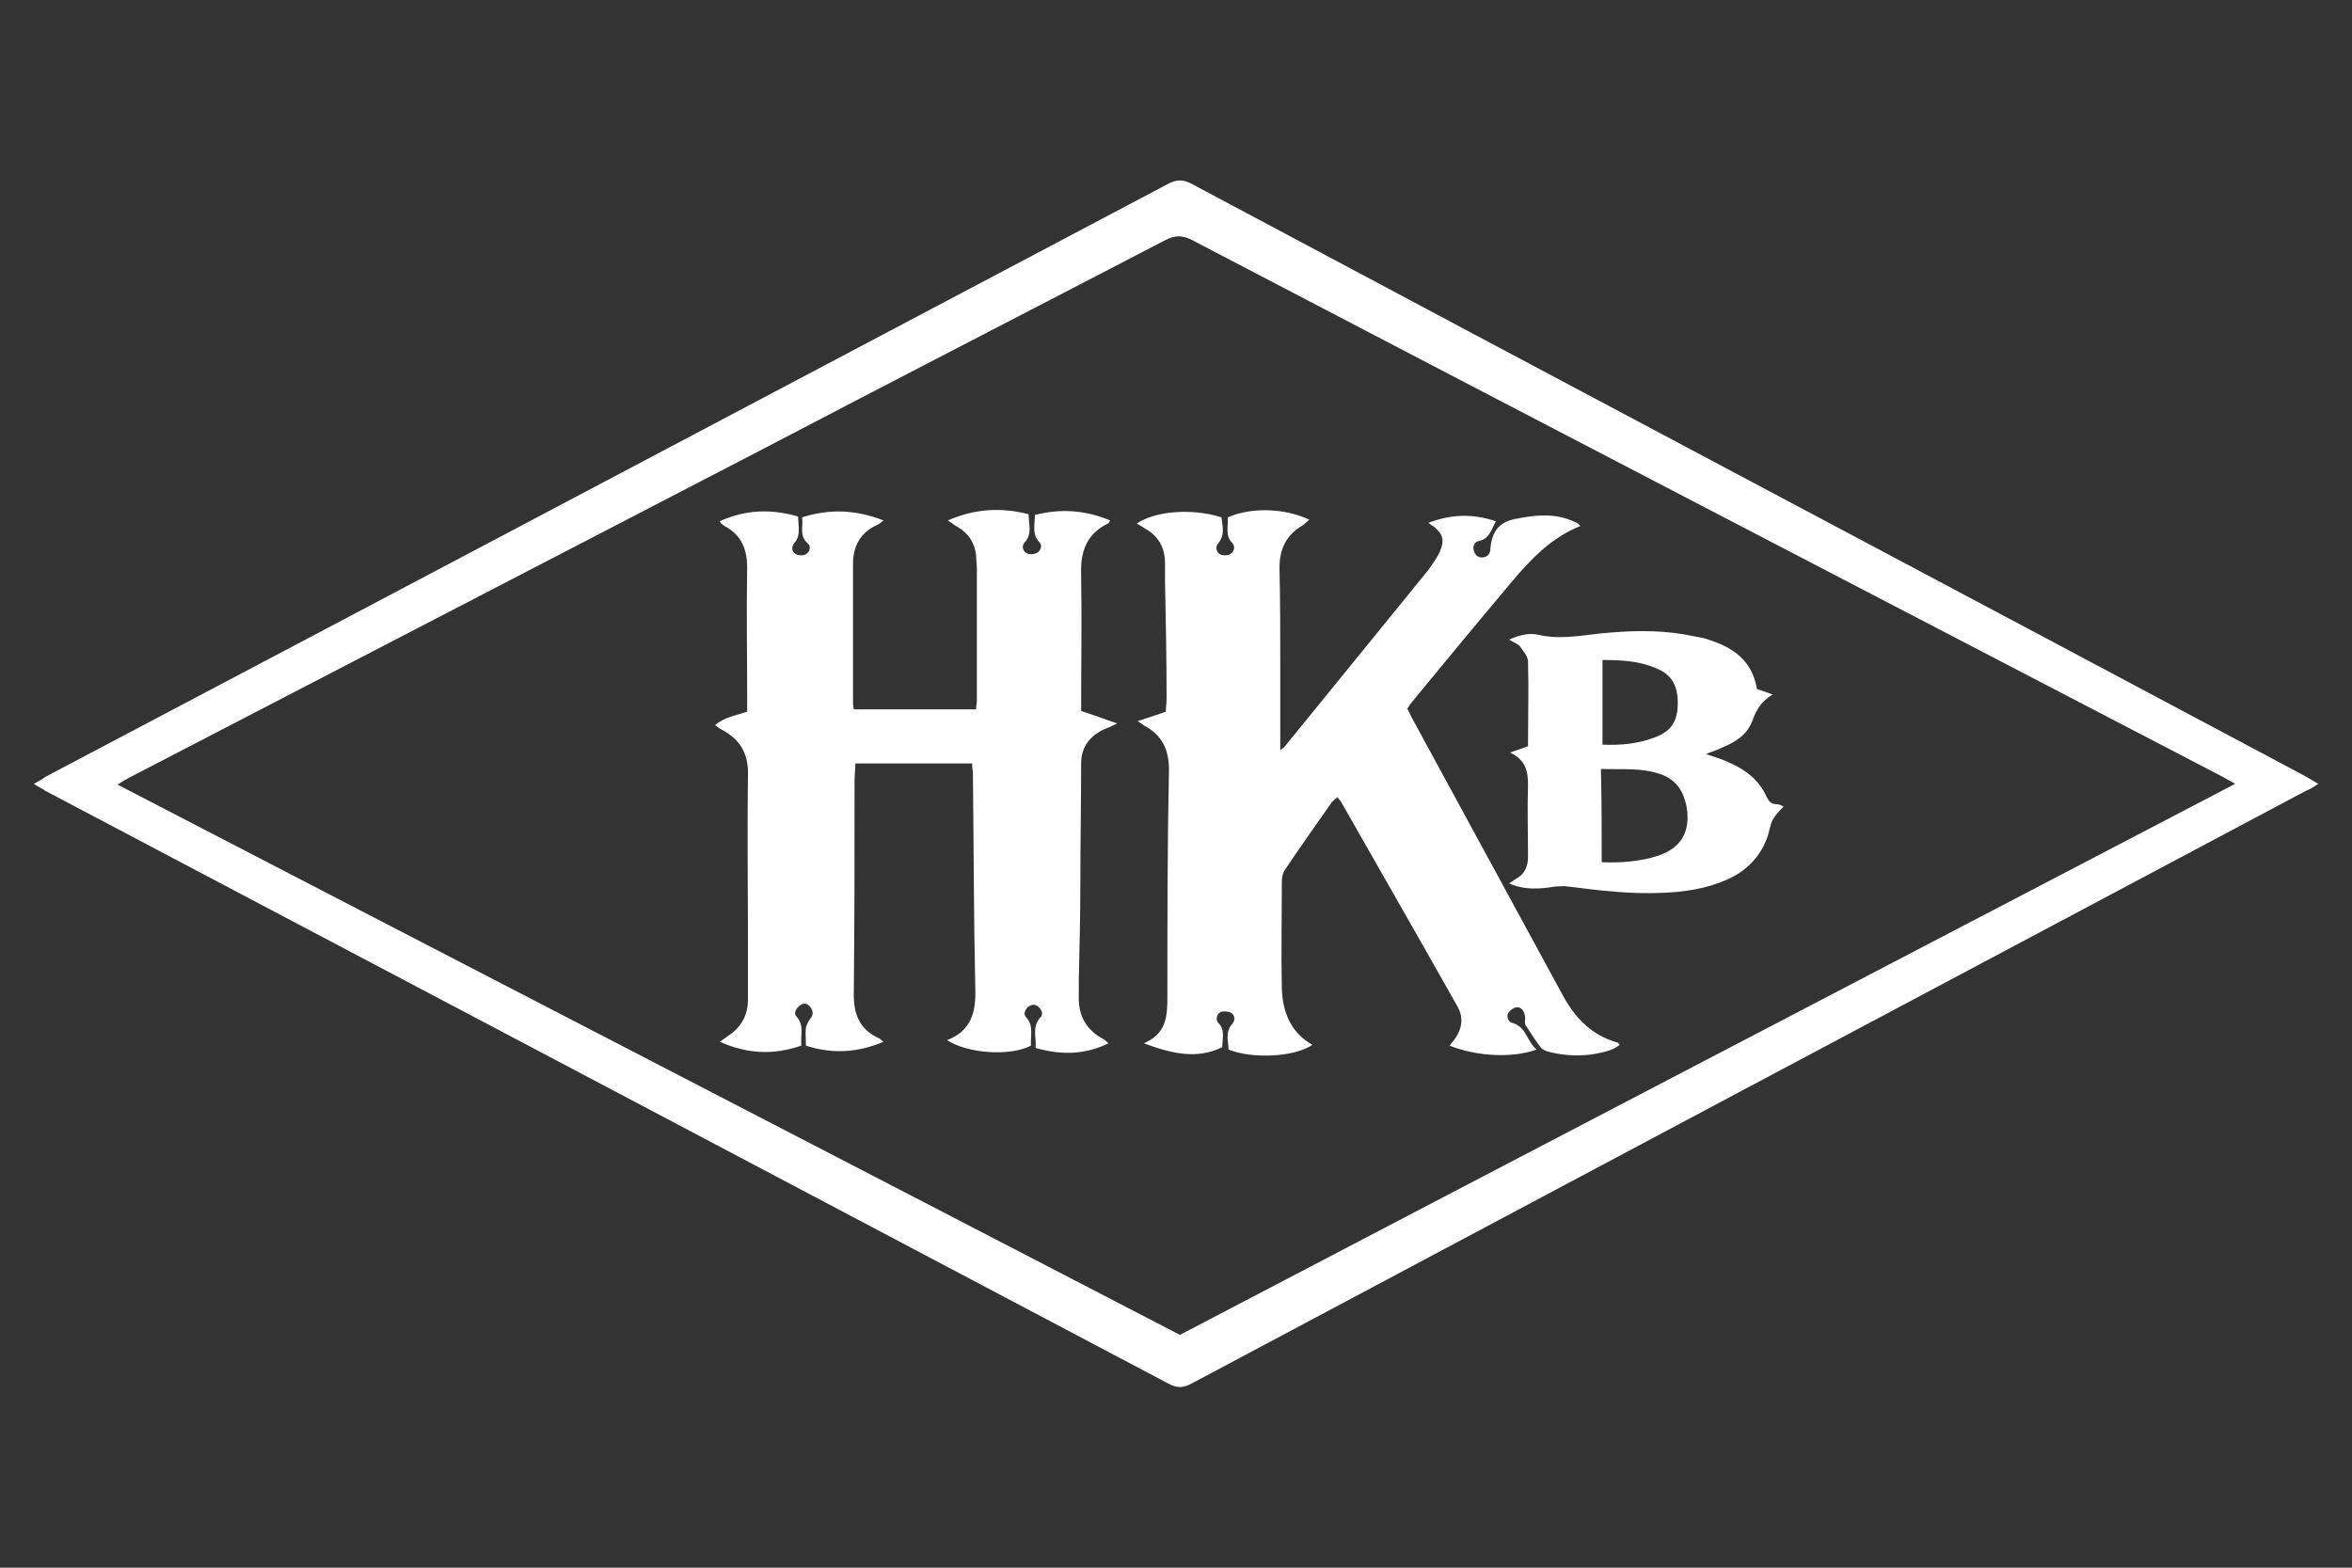
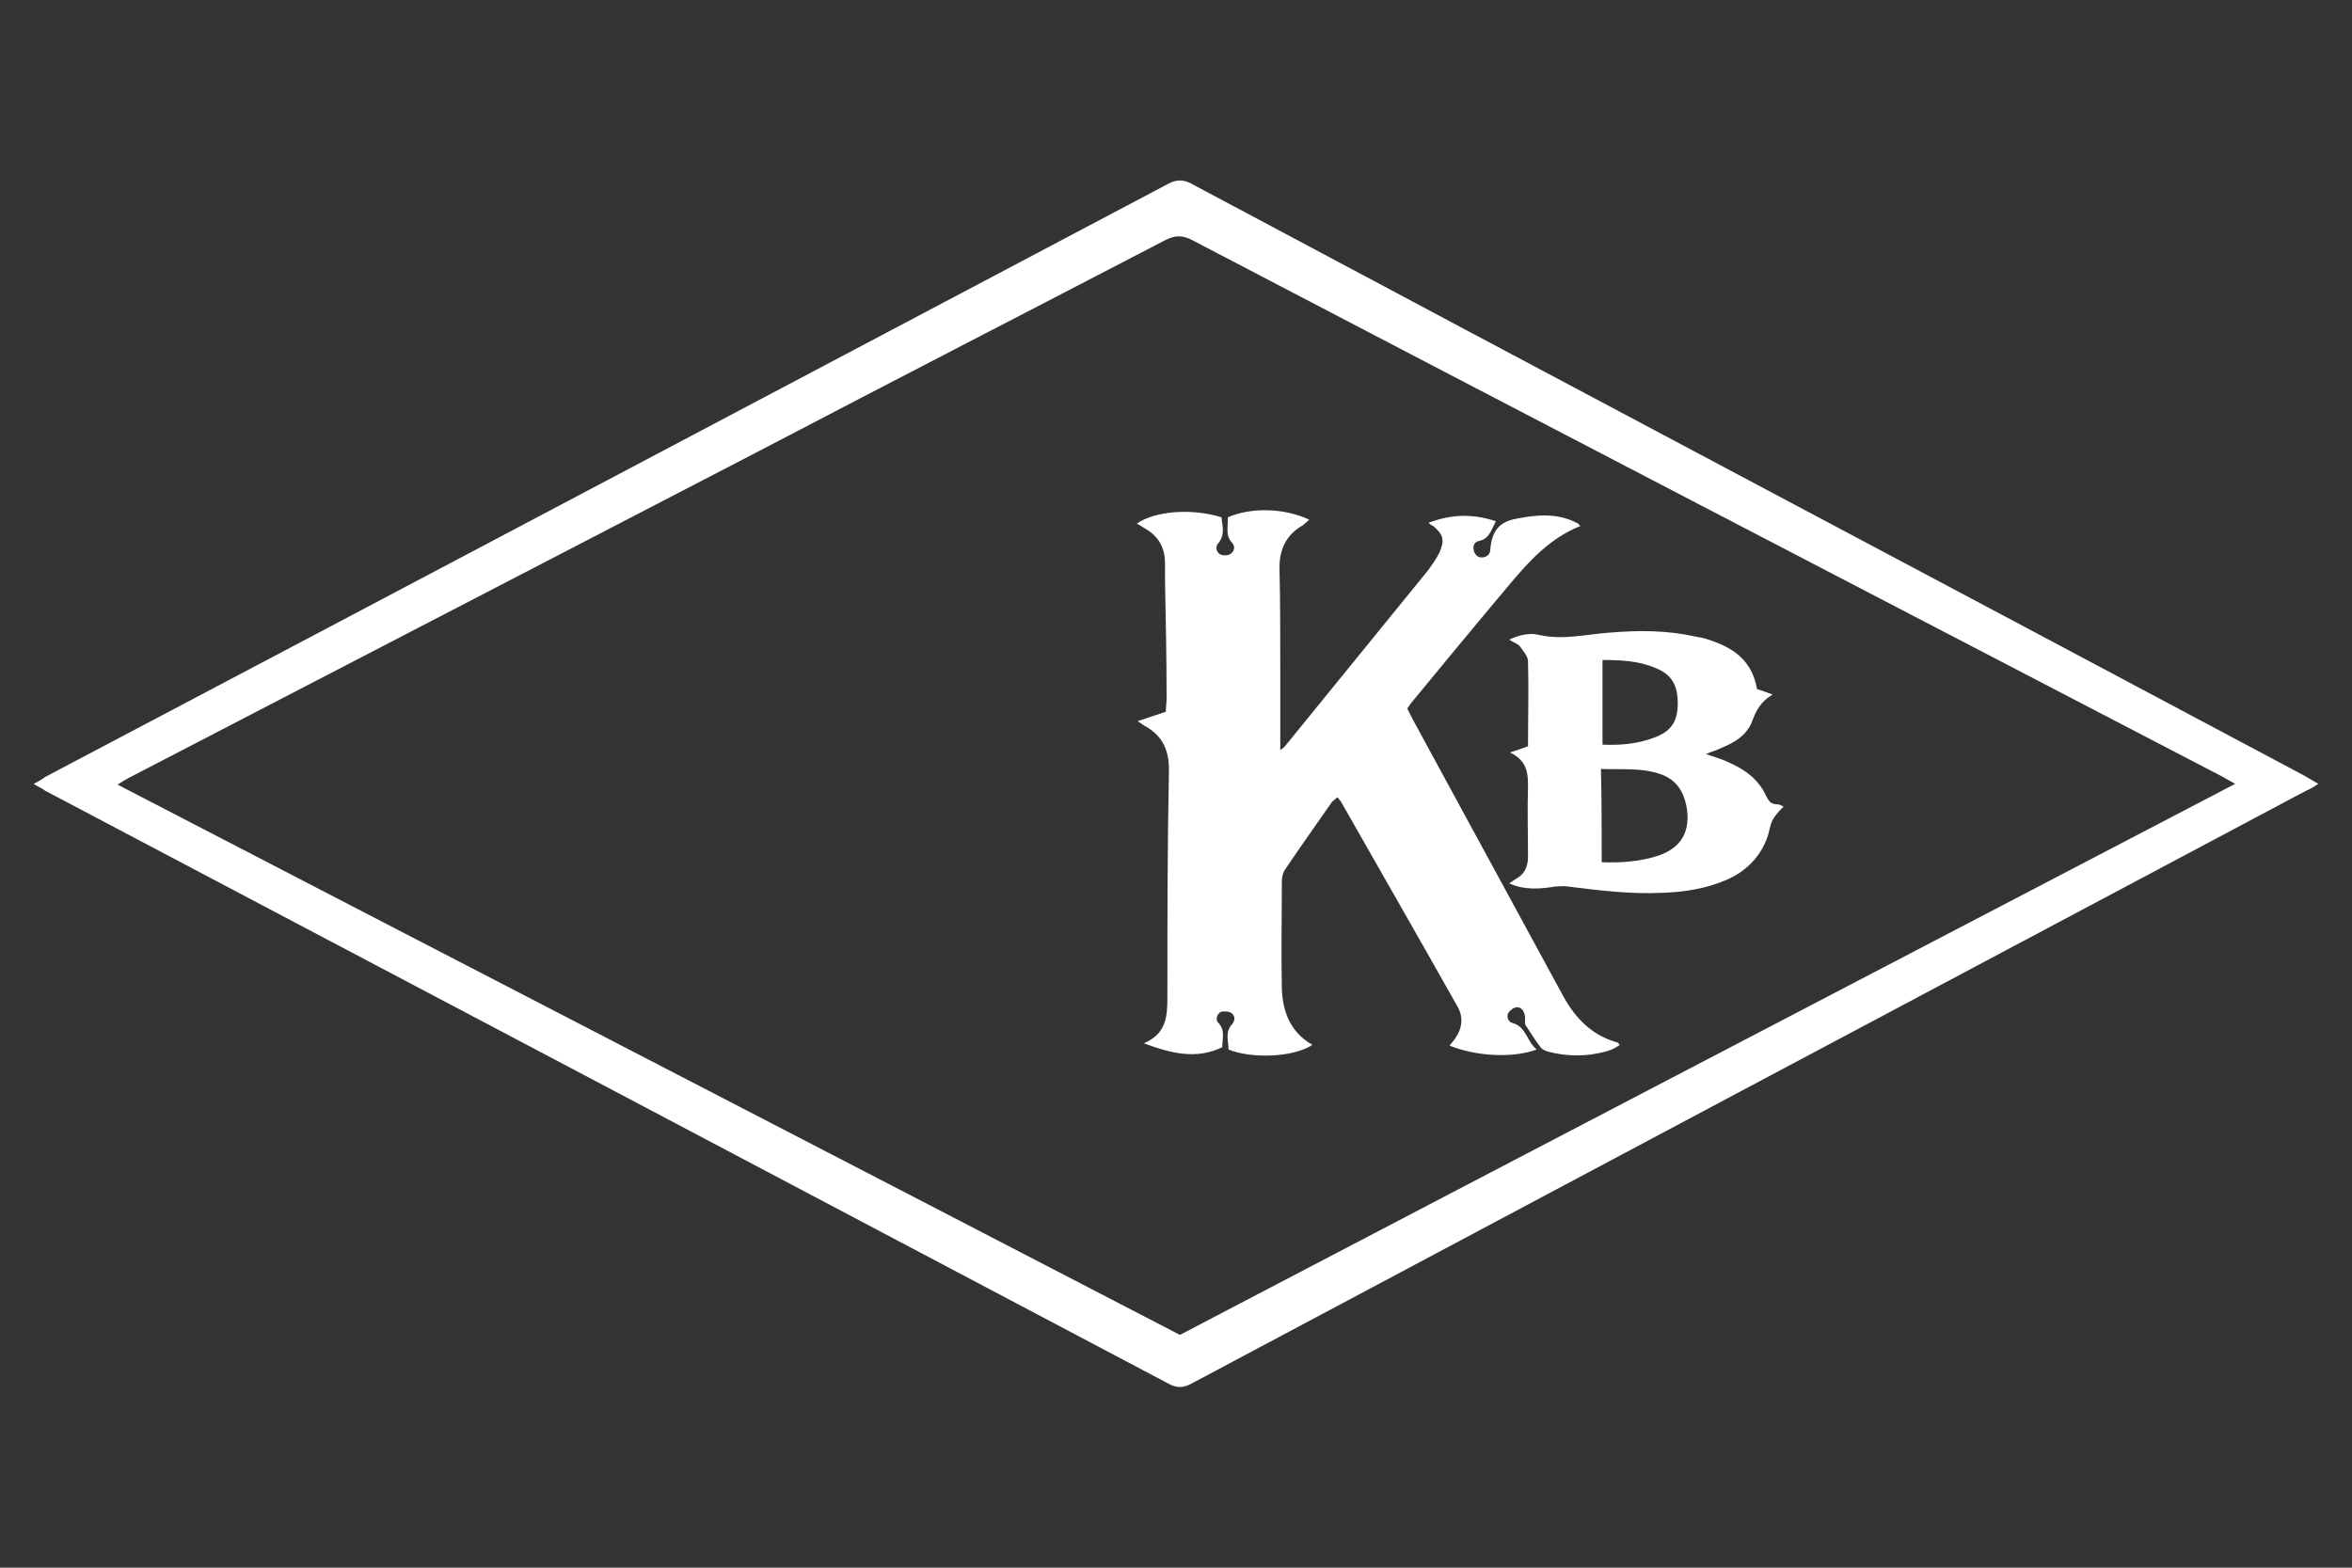
<svg xmlns="http://www.w3.org/2000/svg" version="1.1" id="Layer_2" x="0px" y="0px" viewBox="0 0 300 200" style="enable-background:new 0 0 300 200;" xml:space="preserve">
  <rect x="0" y="0" width="300" height="200" fill="#333333" stroke="none" />
  <style type="text/css"> .st0{fill:#FFFFFF;} </style>
  <g>
    <g>
      <path class="st0" d="M4.3,100c0.6-0.3,1.1-0.6,1.5-0.9c47.8-25.2,95.6-50.5,143.3-75.7c1-0.5,1.8-0.5,2.8,0 C199.3,48.7,246.7,73.8,294,99c0.5,0.3,1,0.6,1.7,1c-0.6,0.4-1.1,0.7-1.6,0.9c-47.4,25.2-94.8,50.4-142.1,75.6 c-1.1,0.6-1.9,0.6-3,0c-47.7-25.2-95.4-50.4-143.2-75.6C5.4,100.6,4.9,100.4,4.3,100z M285.1,100c-0.7-0.4-1.1-0.6-1.6-0.9 C239.7,76.3,195.8,53.5,152,30.6c-1.2-0.6-2.1-0.6-3.3,0c-17.3,9-34.6,17.9-51.8,26.9C70.1,71.4,43.3,85.3,16.5,99.2 c-0.4,0.2-0.9,0.5-1.5,0.9c45.3,23.5,90.4,46.8,135.5,70.2C195.2,146.9,240.1,123.5,285.1,100z" />
    </g>
    <g>
      <path class="st0" d="M182.2,66.7c2.9-1.1,5.6-1.2,8.6-0.2c-0.6,1.1-0.8,2.2-2.1,2.5c-0.6,0.1-0.9,0.6-0.7,1.3 c0.2,0.6,0.6,0.9,1.2,0.8c0.6-0.1,0.9-0.5,0.9-1.1c0.2-2.2,1.1-3.4,3.2-3.8c2.5-0.5,5.1-0.8,7.6,0.4c0.1,0.1,0.3,0.1,0.4,0.2 c0.1,0.1,0.1,0.2,0.3,0.3c-3.8,1.5-6.5,4.4-9,7.4c-4.3,5.1-8.5,10.2-12.7,15.3c-0.1,0.2-0.2,0.3-0.4,0.6c0.2,0.4,0.4,0.8,0.6,1.2 c6.4,11.8,12.9,23.7,19.3,35.5c1.6,2.9,3.7,5,6.9,5.9c0.1,0,0.1,0.1,0.3,0.3c-0.9,0.7-1.9,0.9-2.9,1.1c-2,0.4-4.1,0.3-6.1-0.2 c-0.4-0.1-0.9-0.3-1.1-0.6c-0.7-0.9-1.3-1.9-1.9-2.8c-0.2-0.3,0-0.8-0.1-1.2c-0.1-0.6-0.4-1.1-1-1.1c-0.4,0-0.9,0.4-1.1,0.7 c-0.3,0.5,0,1.2,0.5,1.3c1.8,0.5,1.8,2.3,3.1,3.4c-3,1.1-7.6,0.9-11.1-0.5c0.2-0.3,0.5-0.6,0.7-0.9c0.9-1.3,1.1-2.7,0.3-4.1 c-4.9-8.7-9.9-17.4-14.9-26.2c-0.1-0.1-0.2-0.2-0.4-0.5c-0.2,0.2-0.5,0.4-0.7,0.6c-2,2.9-4.1,5.8-6.1,8.8 c-0.2,0.4-0.3,0.9-0.3,1.4c0,4.5-0.1,9.1,0,13.6c0.1,3,1.1,5.6,3.9,7.2c-2.4,1.6-7.7,1.8-10.7,0.6c0-1.1-0.5-2.2,0.5-3.3 c0.4-0.5,0.3-1.1-0.2-1.4c-0.3-0.2-1-0.2-1.3-0.1c-0.5,0.3-0.7,1-0.3,1.4c0.9,0.9,0.5,2,0.5,3.1c-3.3,1.6-6.5,0.8-10-0.5 c2.8-1.2,3-3.3,3-5.8c0-9.7,0-19.4,0.2-29.1c0-2.6-0.9-4.4-3.1-5.6c-0.2-0.1-0.4-0.3-0.9-0.6c1.3-0.4,2.4-0.8,3.6-1.2 c0-0.6,0.1-1.1,0.1-1.7c0-5-0.1-9.9-0.2-14.9c0-0.8,0-1.5,0-2.3c0-2-0.8-3.5-2.6-4.5c-0.3-0.2-0.6-0.4-1-0.6c2.3-1.6,7-2,10.8-0.8 c0.1,1.1,0.5,2.2-0.4,3.3c-0.4,0.4-0.3,1.1,0.2,1.4c0.3,0.2,1,0.2,1.3,0c0.5-0.3,0.7-0.9,0.3-1.4c-1-1-0.5-2.2-0.6-3.3 c3-1.3,7.2-1.2,10.4,0.3c-0.3,0.3-0.6,0.5-0.8,0.7c-2.1,1.2-3,3-3,5.4c0.1,4.4,0.1,8.7,0.1,13.1c0,3.3,0,6.7,0,10.2 c0.2-0.2,0.5-0.3,0.6-0.5c6.1-7.5,12.2-15,18.3-22.5c0.5-0.7,1-1.4,1.4-2.2c0.7-1.6,0.5-2.3-0.8-3.4 C182.7,67.1,182.6,67,182.2,66.7z" />
    </g>
    <g>
-       <path class="st0" d="M141.6,66.4c-0.2,0.3-0.2,0.4-0.3,0.4c-2.7,1.3-3.5,3.6-3.4,6.4c0.1,5.8,0,11.6,0,17.5c1.5,0.5,2.9,1,4.6,1.6 c-0.8,0.4-1.3,0.6-1.8,0.8c-1.8,0.9-2.8,2.3-2.8,4.3c0,5-0.1,10-0.1,15.1c0,4.2-0.1,8.4-0.2,12.6c0,0.6,0,1.3,0,1.9 c-0.1,2.5,0.9,4.4,3.2,5.6c0.2,0.1,0.3,0.3,0.6,0.5c-3.1,1.5-6.1,1.5-9.3,0.6c0.1-1.4-0.5-2.7,0.6-3.9c0.4-0.4,0.2-0.9-0.2-1.3 c-0.4-0.4-0.8-0.4-1.3-0.1c-0.5,0.4-0.7,1-0.3,1.4c1,1.1,0.5,2.4,0.6,3.6c-2.7,1.4-8.1,1-10.7-0.7c3.1-1.2,3.7-3.6,3.6-6.6 c-0.2-9.1-0.2-18.1-0.3-27.2c0-0.5-0.1-0.9-0.1-1.5c-5,0-9.9,0-14.9,0c0,0.8-0.1,1.4-0.1,2.1c0,9.1,0,18.2-0.1,27.4 c0,2.6,0.8,4.5,3.3,5.6c0.1,0.1,0.2,0.2,0.5,0.4c-3.3,1.4-6.5,1.6-9.9,0.5c0-0.8-0.1-1.6,0-2.3c0.1-0.4,0.3-0.8,0.6-1.2 c0.4-0.5,0.3-1-0.1-1.5c-0.4-0.4-0.8-0.5-1.3-0.1c-0.5,0.4-0.8,1-0.4,1.4c1,1.1,0.5,2.3,0.6,3.7c-3.5,1.2-6.8,1.1-10.4-0.5 c0.5-0.3,0.7-0.5,1-0.7c1.7-1.1,2.6-2.6,2.6-4.7c0-2.4,0-4.9,0-7.3c0-7.1-0.1-14.1,0-21.2c0.1-2.9-1-4.7-3.5-6 c-0.2-0.1-0.4-0.3-0.7-0.5c1.2-1,2.6-1.2,4.1-1.7c0-0.5,0-1.1,0-1.7c0-5.6-0.1-11.1,0-16.7c0-2.4-0.8-4.2-2.9-5.3 c-0.1-0.1-0.3-0.2-0.4-0.3c0,0-0.1-0.1-0.2-0.3c3.3-1.5,6.6-1.6,10-0.6c0,1.2,0.4,2.4-0.5,3.4c-0.4,0.5-0.3,1.1,0.2,1.4 c0.4,0.2,1,0.2,1.3,0c0.5-0.3,0.7-1,0.2-1.4c-1.1-1-0.5-2.1-0.7-3.3c3.5-1.1,6.8-1,10.4,0.4c-0.4,0.3-0.6,0.5-0.9,0.6 c-2.1,1-3,2.7-3,5c0,2.3,0,4.5,0,6.8c0,3.5,0,7,0,10.5c0,0.4,0,0.7,0.1,1.2c5.2,0,10.3,0,15.6,0c0-0.4,0.1-0.8,0.1-1.2 c0-5.6,0-11.1,0-16.7c0-0.6-0.1-1.2-0.1-1.8c-0.2-1.6-1-2.8-2.4-3.6c-0.4-0.2-0.7-0.5-1.2-0.8c3.4-1.5,6.8-1.7,10.3-0.8 c0,1.3,0.5,2.5-0.5,3.6c-0.4,0.4-0.3,1.1,0.3,1.4c0.4,0.2,1,0.1,1.3-0.1c0.4-0.2,0.7-0.9,0.3-1.3c-1-1-0.6-2.2-0.6-3.5 C135.1,64.9,138.3,65,141.6,66.4z" />
-     </g>
+       </g>
    <g>
      <path class="st0" d="M192.5,112.7c0.4-0.3,0.6-0.4,0.9-0.6c1.1-0.6,1.5-1.6,1.5-2.8c0-3-0.1-6,0-9.1c0-1.7-0.2-3.2-2.3-4.2 c0.9-0.3,1.5-0.5,2.3-0.8c0-3.6,0.1-7.2,0-10.8c0-0.7-0.6-1.3-1-1.9c-0.3-0.4-0.8-0.5-1.4-0.9c1.3-0.6,2.6-0.9,3.8-0.6 c3.1,0.7,6.1-0.1,9.1-0.3c3.6-0.3,7.2-0.3,10.8,0.5c0.6,0.1,1.2,0.2,1.7,0.4c3.2,1,5.6,2.7,6.2,6.3c0.6,0.2,1.2,0.4,2,0.7 c-1.5,0.9-2.1,2-2.6,3.4c-0.7,1.8-2.2,2.7-3.9,3.4c-0.6,0.3-1.3,0.5-2,0.8c1.2,0.4,2.2,0.7,3.2,1.2c2,0.9,3.6,2.2,4.5,4.2 c0.3,0.6,0.6,1,1.3,1c0.4,0,0.7,0.2,0.9,0.3c-0.5,0.5-1,1-1.4,1.7c-0.3,0.6-0.4,1.3-0.6,2c-0.9,2.7-2.8,4.6-5.4,5.7 c-2.6,1.1-5.3,1.5-8,1.6c-4.1,0.2-8.1-0.3-12.1-0.8c-0.5-0.1-1.1,0-1.6,0C196.5,113.4,194.5,113.6,192.5,112.7z M204.3,110 c2.5,0.1,4.9-0.1,7.1-0.8c3.1-1,4.3-3.2,3.7-6.4c-0.4-1.9-1.3-3.3-3.2-4c-2.5-0.9-5-0.6-7.7-0.7C204.3,102.2,204.3,106,204.3,110z M204.4,84.2c0,3.7,0,7.3,0,10.8c2.3,0.1,4.5-0.1,6.6-0.9c2.2-0.8,3-2.1,3-4.4c0-2.3-0.8-3.7-2.9-4.5 C209,84.3,206.7,84.2,204.4,84.2z" />
    </g>
  </g>
</svg>